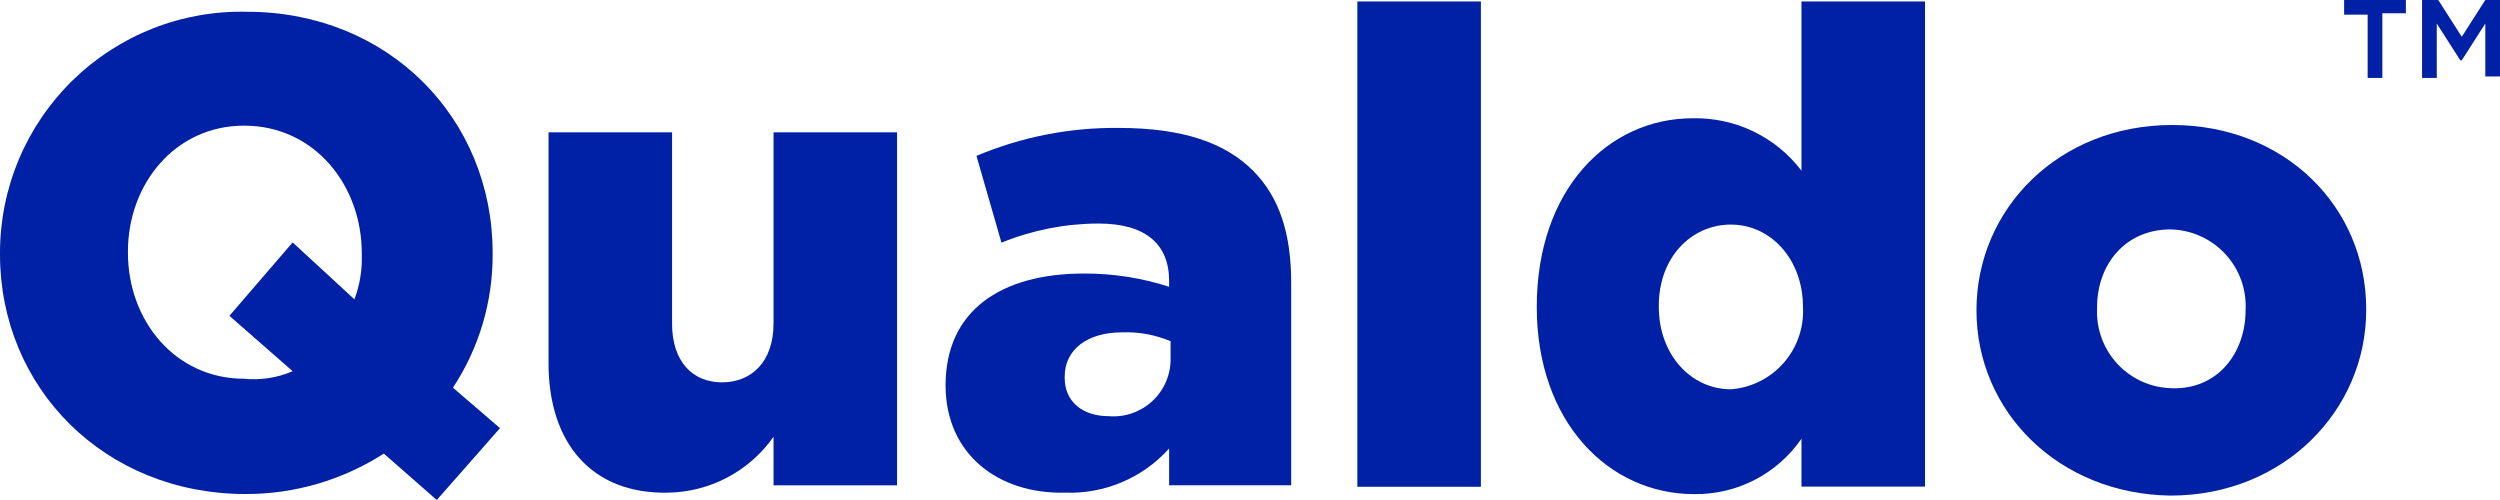
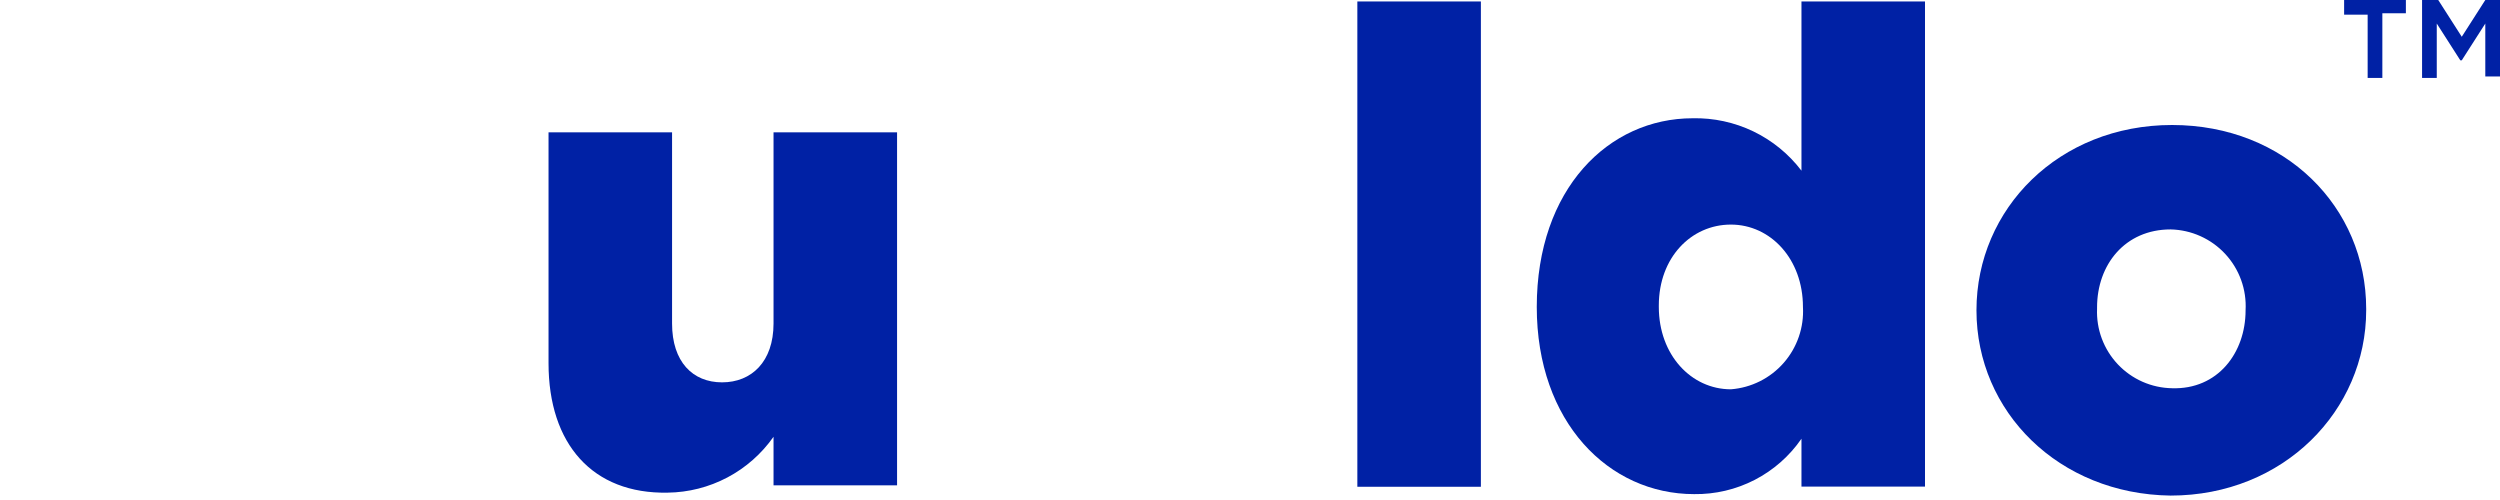
<svg xmlns="http://www.w3.org/2000/svg" width="150" height="30" viewBox="0 0 150 30" fill="none">
  <g clip-path="url(#clip0_127_460)">
-     <path d="M23.029 27.215C20.556 28.805 17.676 29.648 14.735 29.641C6.265 29.641 6.40377e-07 23.261 6.40377e-07 15.265V15.177C-0.001 13.246 0.385 11.335 1.134 9.556C1.883 7.777 2.981 6.166 4.362 4.817C5.744 3.469 7.381 2.411 9.177 1.704C10.974 0.998 12.894 0.659 14.823 0.706C23.294 0.706 29.559 7.086 29.559 15.177V15.265C29.57 18.107 28.741 20.889 27.177 23.262L30 25.689L26.206 30L23.029 27.215ZM17.559 22.273L13.765 18.949L17.559 14.546L21.265 17.96C21.589 17.1 21.739 16.184 21.706 15.265V15.177C21.706 11.133 18.882 7.539 14.647 7.539C10.5 7.539 7.676 11.044 7.676 15.087V15.176C7.676 19.22 10.5 22.724 14.647 22.724C15.64 22.823 16.642 22.669 17.559 22.273Z" fill="#0021A5" />
    <path d="M32.912 21.794V7.941H40.324V19.412C40.324 21.706 41.559 22.941 43.324 22.941C45.088 22.941 46.412 21.706 46.412 19.412V7.941H53.824V29.118H46.412V26.206C45.694 27.229 44.744 28.066 43.64 28.649C42.535 29.232 41.308 29.544 40.059 29.559C35.559 29.647 32.912 26.647 32.912 21.794Z" fill="#0021A5" />
-     <path d="M56.735 23.117C56.735 18.617 60.088 16.412 65.029 16.412C66.766 16.404 68.494 16.672 70.147 17.206V16.853C70.147 14.647 68.735 13.412 65.912 13.412C63.915 13.417 61.938 13.806 60.088 14.559L58.588 9.353C61.295 8.212 64.209 7.641 67.147 7.676C70.941 7.676 73.5 8.559 75.176 10.235C76.765 11.823 77.471 14.029 77.471 16.941V29.117H70.147V26.912C69.361 27.786 68.393 28.477 67.31 28.934C66.227 29.392 65.057 29.605 63.882 29.559C59.912 29.647 56.735 27.265 56.735 23.117ZM70.235 21.441V20.471C69.315 20.085 68.321 19.904 67.323 19.941C65.206 19.941 63.882 21 63.882 22.588V22.676C63.882 24.088 64.941 24.971 66.529 24.971C67.011 25.01 67.495 24.947 67.951 24.785C68.406 24.624 68.823 24.369 69.173 24.036C69.522 23.702 69.798 23.299 69.981 22.852C70.164 22.405 70.251 21.924 70.235 21.441Z" fill="#0021A5" />
    <path d="M81.441 0.088H88.853V29.206H81.441V0.088Z" fill="#0021A5" />
    <path d="M92.206 18.417C92.206 11.319 96.529 7.096 101.559 7.096C102.818 7.068 104.066 7.338 105.201 7.884C106.336 8.431 107.325 9.238 108.088 10.241V0.088H115.5V29.198H108.088V26.323C107.371 27.364 106.407 28.212 105.284 28.792C104.16 29.371 102.911 29.665 101.647 29.647C96.529 29.647 92.206 25.334 92.206 18.417ZM108.177 18.417C108.177 15.542 106.235 13.475 103.853 13.475C101.471 13.475 99.529 15.452 99.529 18.328V18.417C99.529 21.291 101.471 23.358 103.853 23.358C105.077 23.264 106.216 22.694 107.024 21.77C107.832 20.846 108.246 19.642 108.177 18.417Z" fill="#0021A5" />
    <path d="M118.588 18.618C118.588 12.529 123.529 7.5 130.324 7.5C137.118 7.5 141.971 12.441 141.971 18.529V18.618C141.971 24.618 137.029 29.735 130.235 29.735C123.529 29.647 118.588 24.706 118.588 18.618ZM134.735 18.618C134.769 18.001 134.678 17.384 134.468 16.803C134.259 16.222 133.934 15.69 133.514 15.237C133.094 14.784 132.588 14.421 132.024 14.168C131.461 13.915 130.853 13.778 130.235 13.765C127.5 13.765 125.824 15.882 125.824 18.441V18.529C125.799 19.14 125.896 19.748 126.11 20.32C126.324 20.892 126.651 21.416 127.07 21.86C127.489 22.304 127.993 22.659 128.552 22.906C129.111 23.152 129.713 23.284 130.324 23.294C133.059 23.382 134.735 21.177 134.735 18.618Z" fill="#0021A5" />
    <path d="M142.941 4.676H142.059V0.882H140.647V0H144.353V0.794H142.941V4.676ZM147.706 3.618H147.618L146.206 1.412V4.676H145.324V0H146.294L147.706 2.206L149.118 0H150V4.588H149.118V1.412L147.706 3.618Z" fill="#0021A5" />
  </g>
  <defs>
    <clipPath id="clip0_127_460">
      <rect width="150" height="30" fill="white" />
    </clipPath>
  </defs>
</svg>